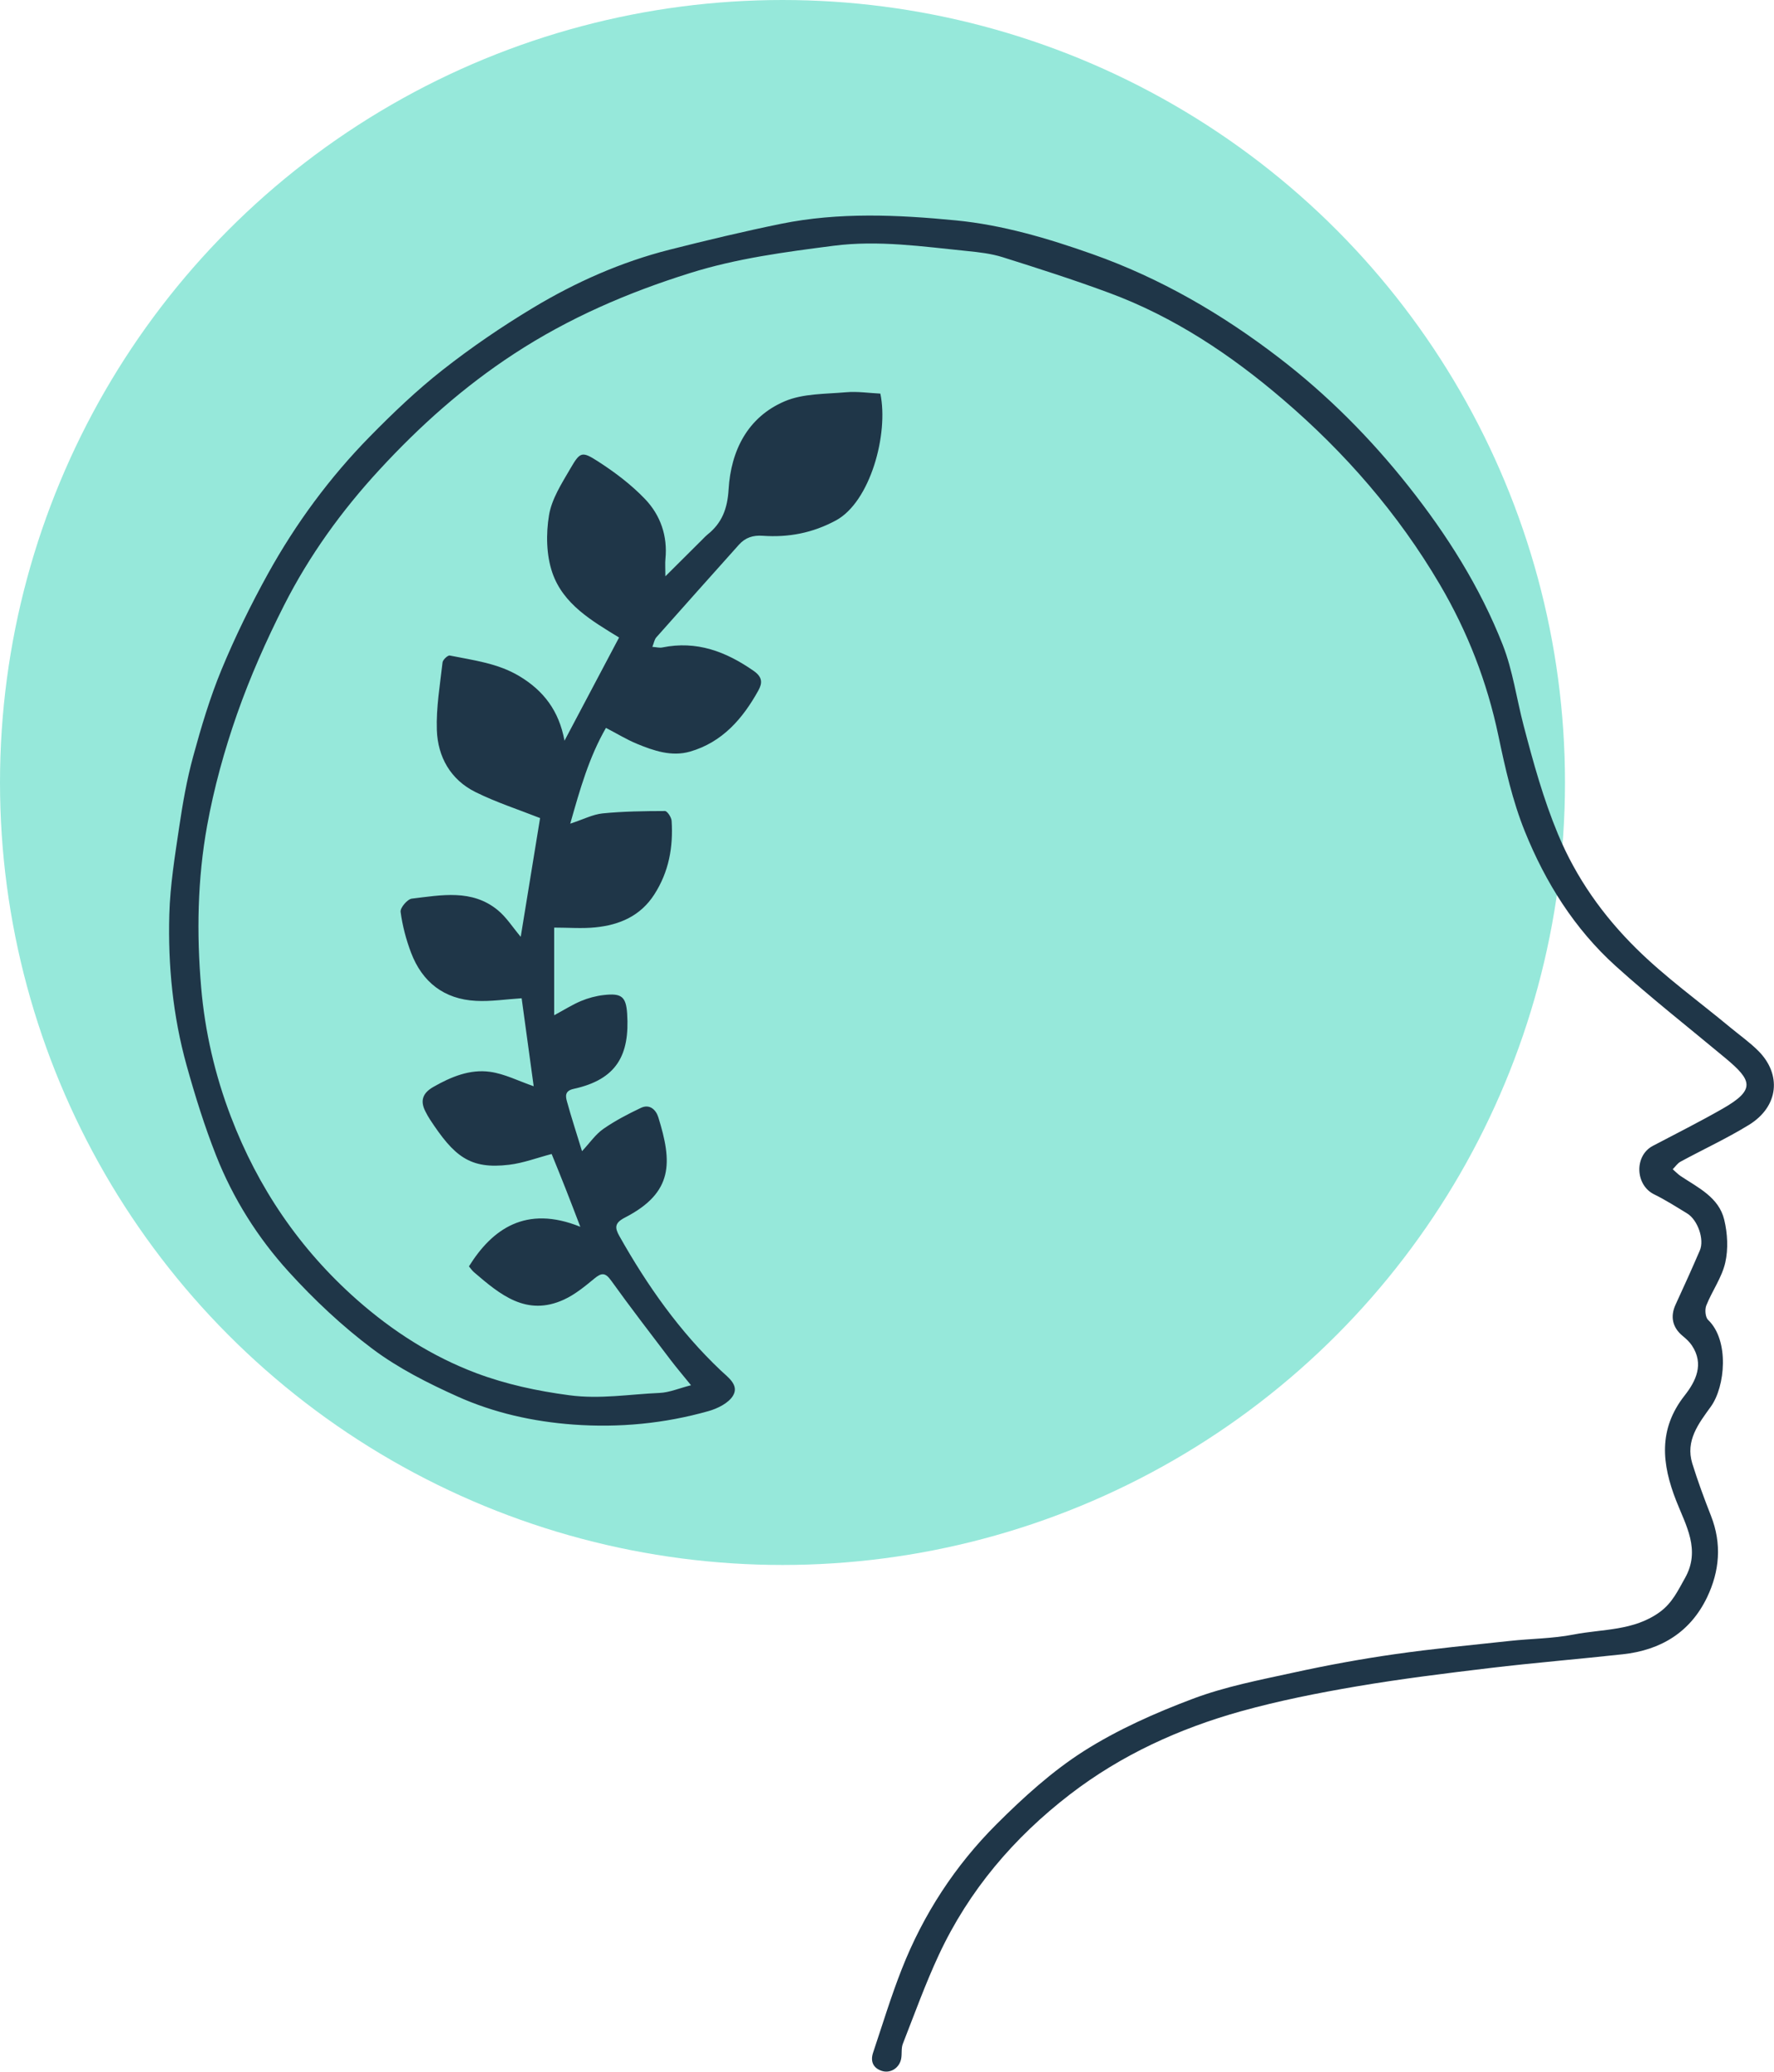
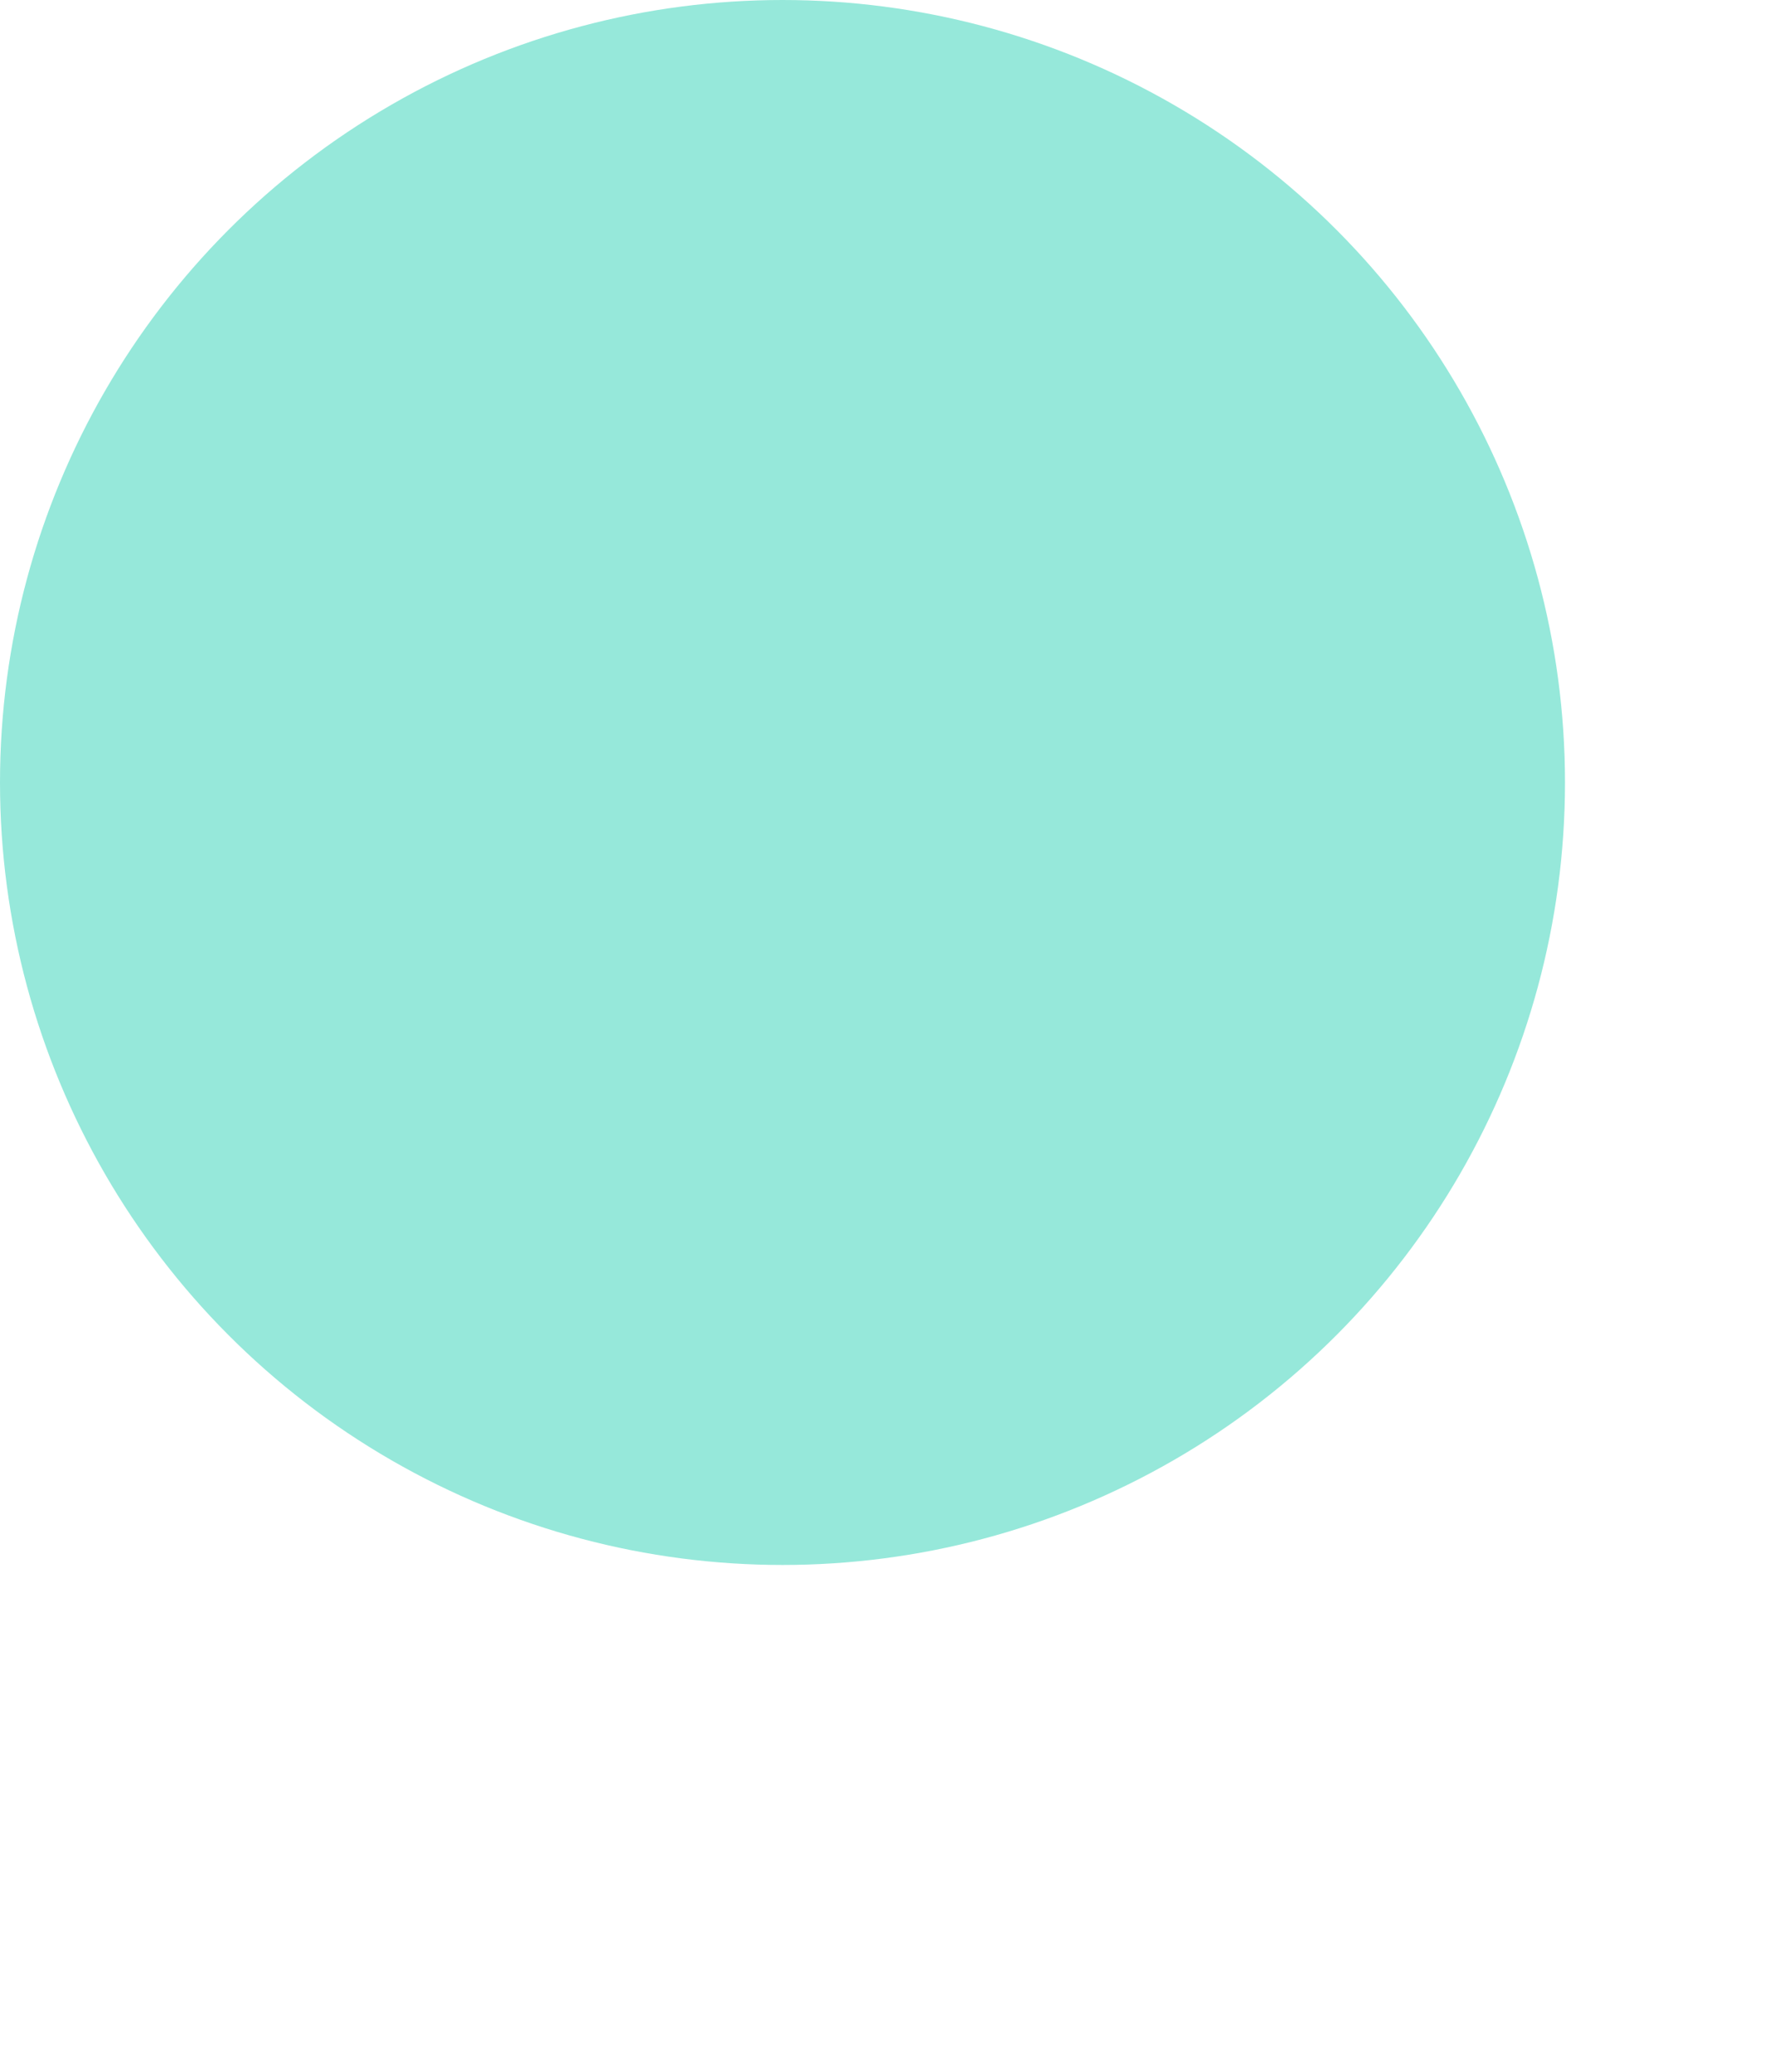
<svg xmlns="http://www.w3.org/2000/svg" id="katman_2" data-name="katman 2" viewBox="0 0 329.91 385.31">
  <defs>
    <style> .cls-1 { fill: #96e8da; } .cls-2 { fill: #1f3648; } </style>
  </defs>
  <g id="logo">
    <g>
      <circle class="cls-1" cx="145.52" cy="145.52" r="145.52" />
-       <path class="cls-2" d="m128.52,257.63c-1.4-1.73-2.65-3.2-3.82-4.73-3.71-4.89-7.46-9.75-11.04-14.74-1.09-1.52-1.78-1.5-3.13-.38-1.76,1.45-3.59,2.96-5.63,3.9-7,3.23-11.92-.94-16.76-5.09-.36-.31-.63-.73-.93-1.08,4.31-6.92,10.57-11.46,20.71-7.36-1.01-2.63-1.84-4.82-2.7-7-.87-2.22-1.77-4.42-2.63-6.54-2.68.7-5.24,1.68-7.88,2-7.38.9-10.28-1.61-14.75-8.42-.31-.47-.58-.97-.84-1.48-1.03-1.99-.52-3.43,1.45-4.56,3.29-1.88,6.8-3.35,10.57-2.82,2.73.38,5.33,1.73,8.11,2.68-.74-5.38-1.5-10.96-2.24-16.36-2.97.19-5.75.63-8.51.48-5.91-.31-9.98-3.48-12.06-8.97-.92-2.43-1.6-5.01-1.94-7.58-.1-.75,1.26-2.36,2.09-2.46,5.48-.65,11.17-1.81,15.98,2.14,1.61,1.32,2.78,3.2,4.27,4.96,1.21-7.44,2.42-14.85,3.6-22.08-4-1.58-8.15-2.92-12.02-4.84-4.62-2.29-7.01-6.53-7.18-11.54-.14-4.18.59-8.39,1.06-12.57.06-.5.98-1.36,1.35-1.28,4.42.89,8.93,1.43,12.93,3.83,4.52,2.71,7.38,6.45,8.4,12.01,3.39-6.4,6.77-12.8,10.15-19.19-5.04-3.09-10.39-6.17-12.41-12.05-1.13-3.28-1.19-7.23-.62-10.69.5-3.03,2.36-5.91,3.96-8.66,1.82-3.13,2.14-3.29,5.14-1.36,3.14,2.02,6.2,4.33,8.77,7.02,2.85,2.99,4.21,6.85,3.78,11.15-.08.79-.01,1.6-.01,3.21,2.66-2.65,4.8-4.78,6.94-6.91.28-.28.55-.58.86-.83,2.73-2.16,3.74-4.82,3.96-8.44.43-7.18,3.53-13.42,10.43-16.37,3.42-1.46,7.56-1.34,11.4-1.68,2.12-.19,4.29.15,6.39.25,1.57,7.5-1.87,20.14-8.27,23.59-4.34,2.34-8.82,3.19-13.61,2.85-1.79-.13-3.22.33-4.4,1.64-5.14,5.75-10.28,11.49-15.39,17.26-.34.39-.43,1-.73,1.76.79.06,1.35.22,1.86.11,6.37-1.3,11.8.75,16.97,4.35,1.68,1.17,1.64,2.27.89,3.64-2.91,5.26-6.72,9.65-12.72,11.38-3.41.98-6.73-.15-9.89-1.46-1.88-.78-3.64-1.86-5.74-2.95-3.14,5.46-4.81,11.34-6.64,17.81,2.42-.79,4.18-1.72,6.02-1.91,3.84-.38,7.73-.43,11.59-.44.43,0,1.19,1.15,1.24,1.81.32,4.88-.51,9.5-3.22,13.71-2.59,4.03-6.49,5.67-10.98,6.12-2.46.25-4.97.04-7.64.04v16.3c1.88-1.01,3.38-1.97,5-2.65,1.34-.56,2.8-.95,4.24-1.11,3.26-.37,4.12.27,4.33,3.45.5,7.72-1.94,12.25-9.94,14-1.67.36-1.53,1.37-1.24,2.38.8,2.92,1.75,5.8,2.79,9.21,1.46-1.56,2.51-3.13,3.96-4.14,2.18-1.52,4.57-2.76,6.98-3.91,1.65-.79,2.82.36,3.25,1.75,2.57,8.29,2.89,13.96-6.2,18.64-1.94,1-1.93,1.87-1.04,3.45,5.17,9.18,11.17,17.72,18.86,25,1.32,1.25,3.46,2.7,2.27,4.68-.84,1.39-2.87,2.39-4.57,2.87-8.21,2.32-16.61,3.12-25.13,2.5-7.48-.55-14.76-2.17-21.56-5.23-5.49-2.47-10.99-5.25-15.78-8.84-5.64-4.23-10.87-9.15-15.61-14.37-5.74-6.32-10.32-13.59-13.47-21.57-2.16-5.47-3.92-11.13-5.5-16.8-2.55-9.16-3.47-18.59-3.21-28.05.15-5.44,1.04-10.88,1.84-16.28.65-4.4,1.42-8.81,2.59-13.09,1.49-5.47,3.12-10.94,5.28-16.17,2.52-6.09,5.44-12.05,8.63-17.82,5.17-9.34,11.49-17.92,18.97-25.54,4.28-4.36,8.73-8.61,13.53-12.38,5.32-4.18,10.96-8.03,16.76-11.52,7.94-4.78,16.4-8.54,25.42-10.83,6.87-1.74,13.77-3.39,20.71-4.81,10.79-2.2,21.77-1.69,32.56-.64,8.63.84,17.08,3.33,25.38,6.27,12.68,4.49,24.1,11.15,34.65,19.24,9.03,6.92,17.06,14.99,24.15,23.95,7.16,9.04,13.28,18.73,17.5,29.46,1.88,4.78,2.57,10.02,3.89,15.03,1.79,6.83,3.65,13.6,6.38,20.17,3.41,8.2,8.42,15.22,14.58,21.3,5.38,5.32,11.6,9.79,17.44,14.64,1.76,1.46,3.65,2.79,5.26,4.4,4.31,4.33,3.85,10.31-1.79,13.77-4.09,2.51-8.47,4.53-12.69,6.82-.57.31-.97.93-1.45,1.41.51.44.97.94,1.52,1.3,3.24,2.15,7.04,3.93,8.05,8.06.62,2.55.78,5.46.2,8-.63,2.78-2.45,5.27-3.53,7.98-.3.76-.18,2.19.34,2.68,3.98,3.81,3.19,12.4.51,16.12-2.26,3.13-4.77,6.32-3.45,10.59,1.02,3.29,2.22,6.53,3.48,9.74,2.03,5.18,1.6,10.26-.73,15.13-3.12,6.51-8.61,9.83-15.67,10.6-8.23.9-16.49,1.58-24.72,2.56-8.29.99-16.59,2.02-24.83,3.42-7.21,1.23-14.42,2.66-21.46,4.62-11.48,3.21-22.25,8.11-31.78,15.44-10.46,8.05-18.82,17.87-24.41,29.86-2.51,5.39-4.53,11.01-6.7,16.55-.32.82-.14,1.82-.3,2.72-.3,1.76-2.02,2.87-3.68,2.29-1.61-.56-2.07-1.84-1.54-3.4,1.74-5.19,3.33-10.44,5.33-15.52,4-10.18,9.92-19.25,17.63-26.95,4.98-4.97,10.32-9.83,16.23-13.59,6.29-3.99,13.26-7.09,20.26-9.72,6.02-2.27,12.45-3.5,18.77-4.88,6.21-1.36,12.47-2.51,18.76-3.41,7.11-1.02,14.28-1.7,21.42-2.47,3.96-.43,7.98-.43,11.87-1.19,5.4-1.05,11.15-.65,16.01-4.17,2.35-1.71,3.4-4.03,4.71-6.35,2.93-5.21.16-9.76-1.64-14.34-2.69-6.85-3.38-13.3,1.56-19.59,2.08-2.64,3.67-5.83,1.35-9.31-.45-.67-1.07-1.24-1.7-1.76-1.92-1.57-2.36-3.62-1.32-5.86,1.54-3.33,3.05-6.68,4.5-10.05.88-2.04-.39-5.68-2.36-6.88-2.02-1.23-4.02-2.51-6.14-3.55-3.54-1.74-3.71-7.19-.25-9.01,4.33-2.28,8.72-4.48,12.97-6.91,6.22-3.55,5.49-5.29.52-9.43-6.82-5.68-13.81-11.17-20.39-17.11-7.65-6.9-13.07-15.56-16.89-25.03-2.29-5.67-3.66-11.77-4.92-17.79-2.1-10.01-5.73-19.36-10.9-28.15-7.74-13.17-17.65-24.55-29.2-34.43-9.66-8.27-20.21-15.31-32.23-19.77-6.55-2.43-13.21-4.56-19.88-6.66-2.1-.66-4.36-.92-6.57-1.14-8.26-.83-16.52-2.06-24.86-.98-9,1.16-17.96,2.33-26.71,5.08-11.56,3.62-22.48,8.33-32.66,14.98-9.36,6.11-17.56,13.42-25.09,21.6-7.03,7.62-13.06,15.98-17.73,25.2-3.32,6.55-6.32,13.33-8.75,20.25-2.36,6.74-4.29,13.72-5.56,20.74-1.8,9.92-1.97,20.04-1.11,30.07.7,8.22,2.57,16.3,5.52,24.02,5.04,13.22,12.79,24.64,23.43,34.05,6.62,5.85,13.97,10.56,22.22,13.67,5.55,2.08,11.32,3.32,17.28,4.11,5.74.77,11.23-.19,16.81-.43,1.83-.08,3.63-.87,5.84-1.43Z" />
    </g>
  </g>
</svg>